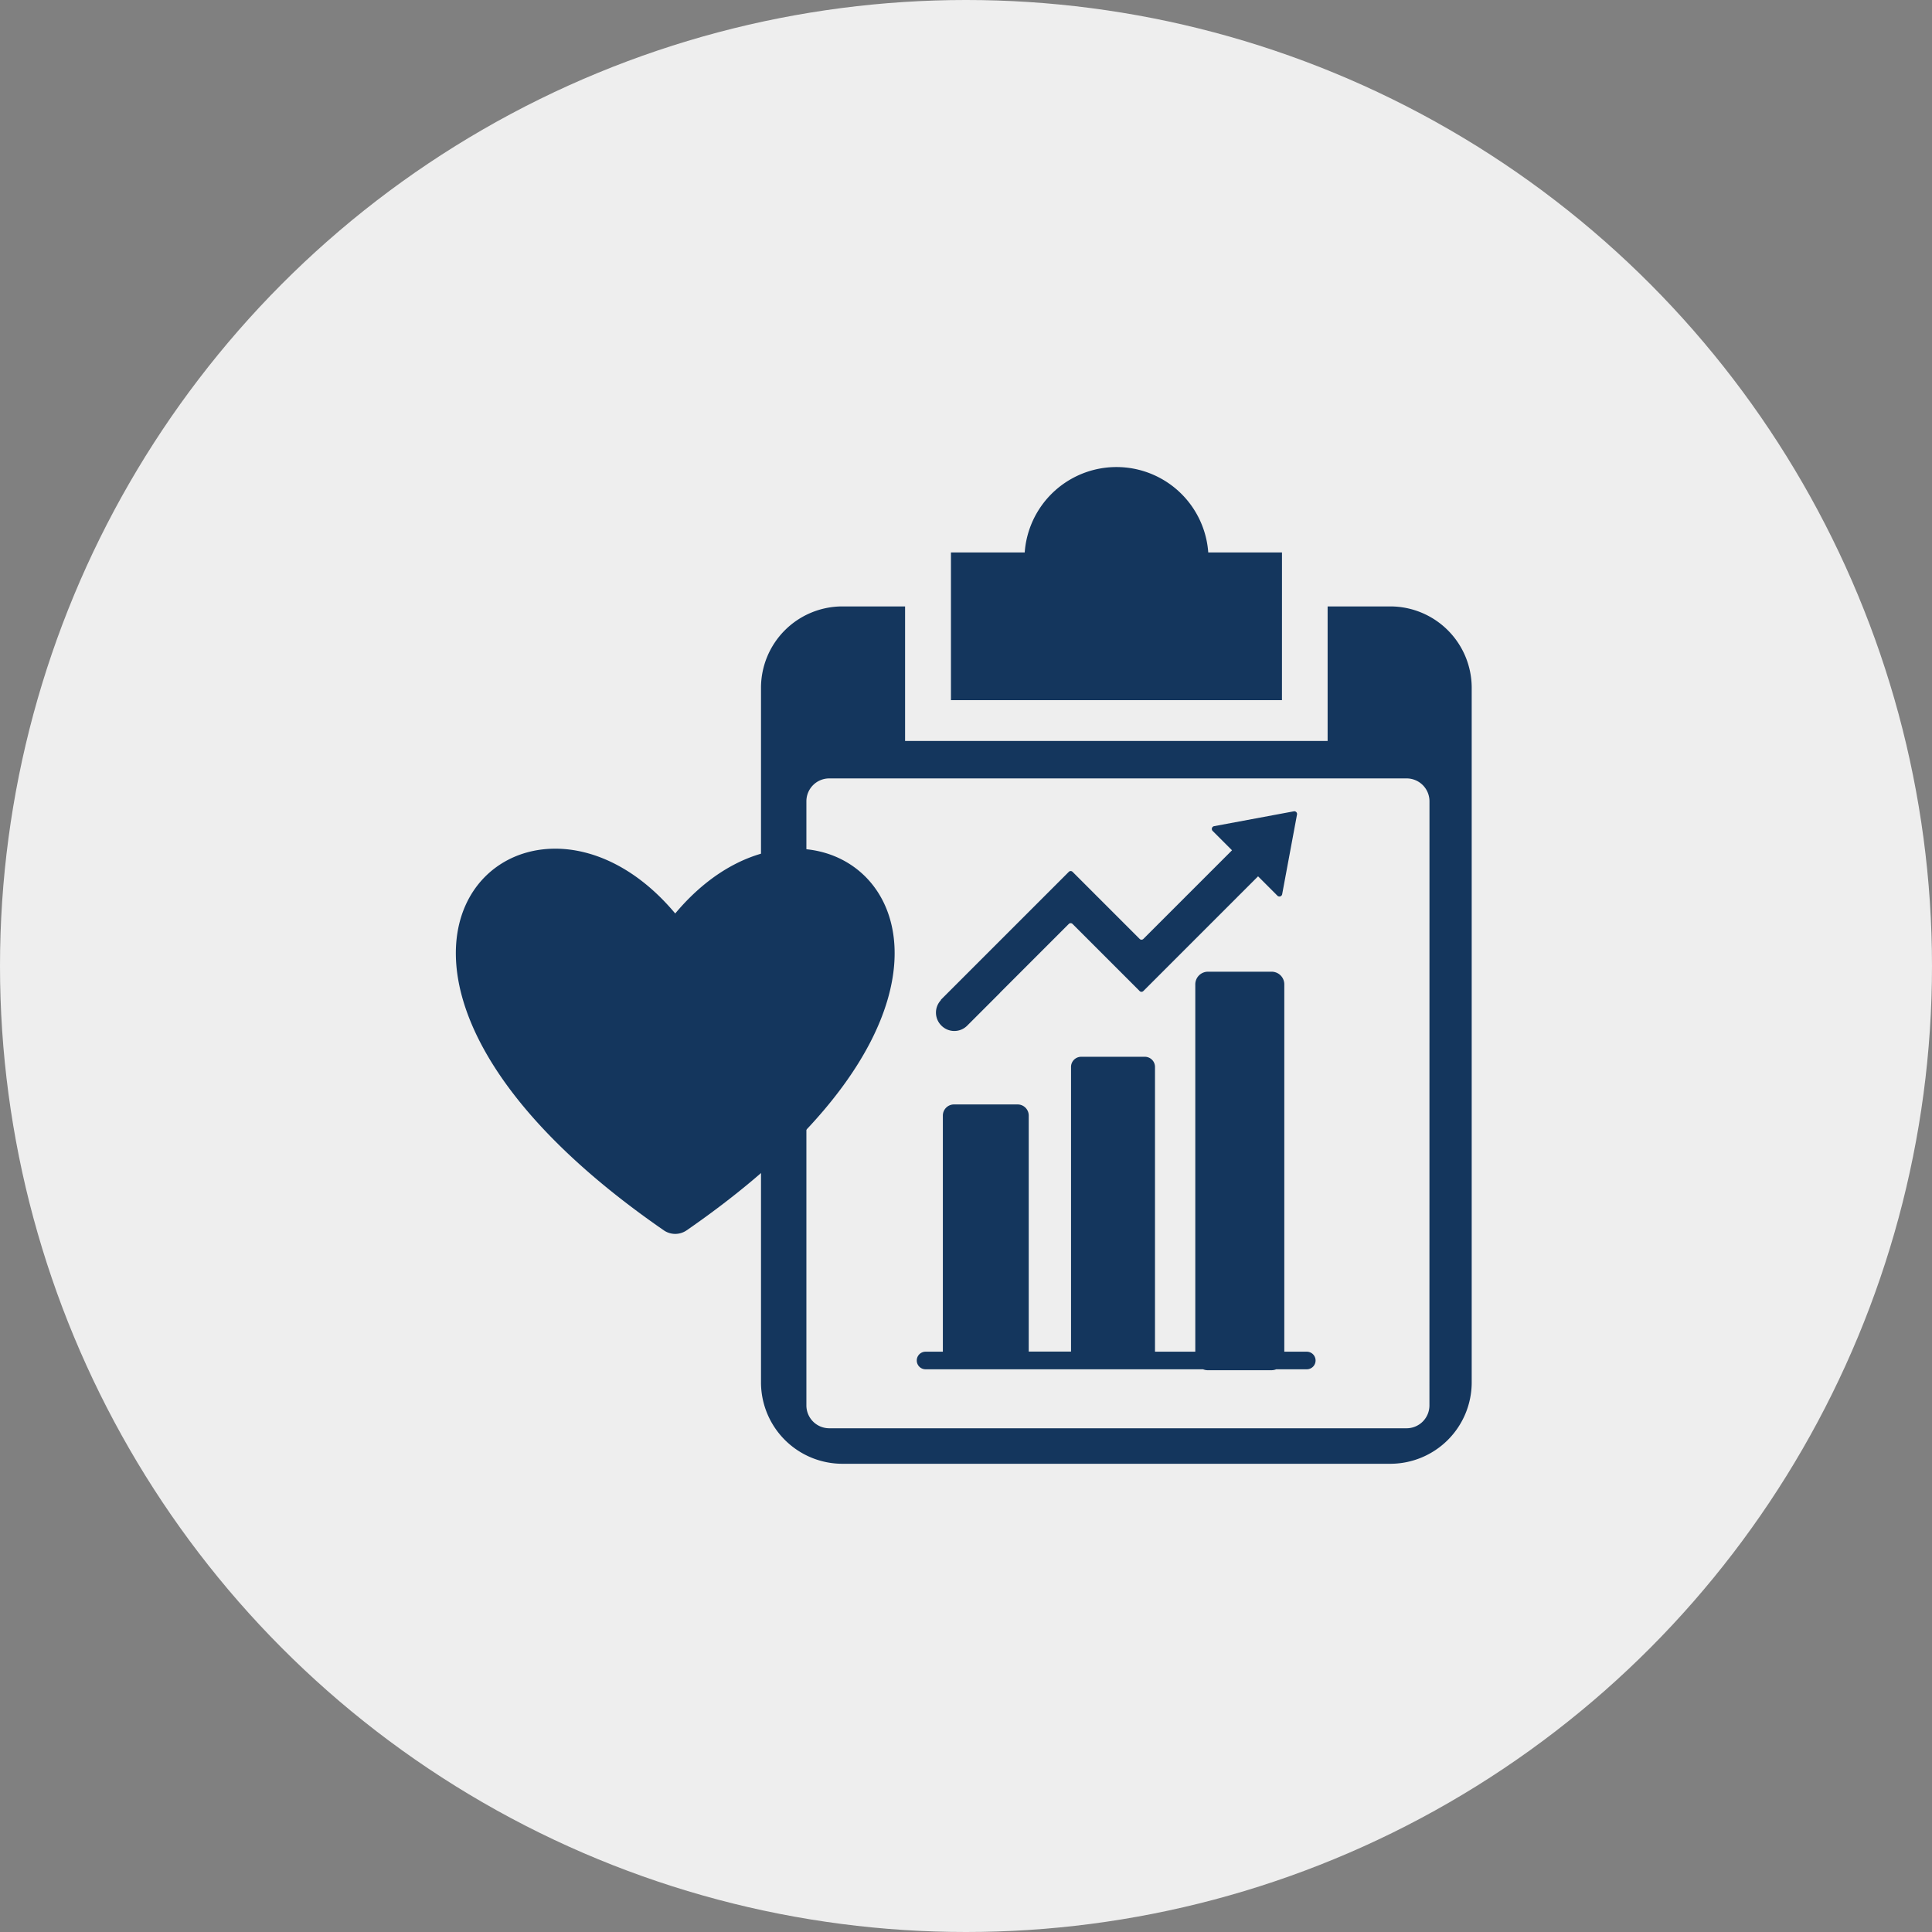
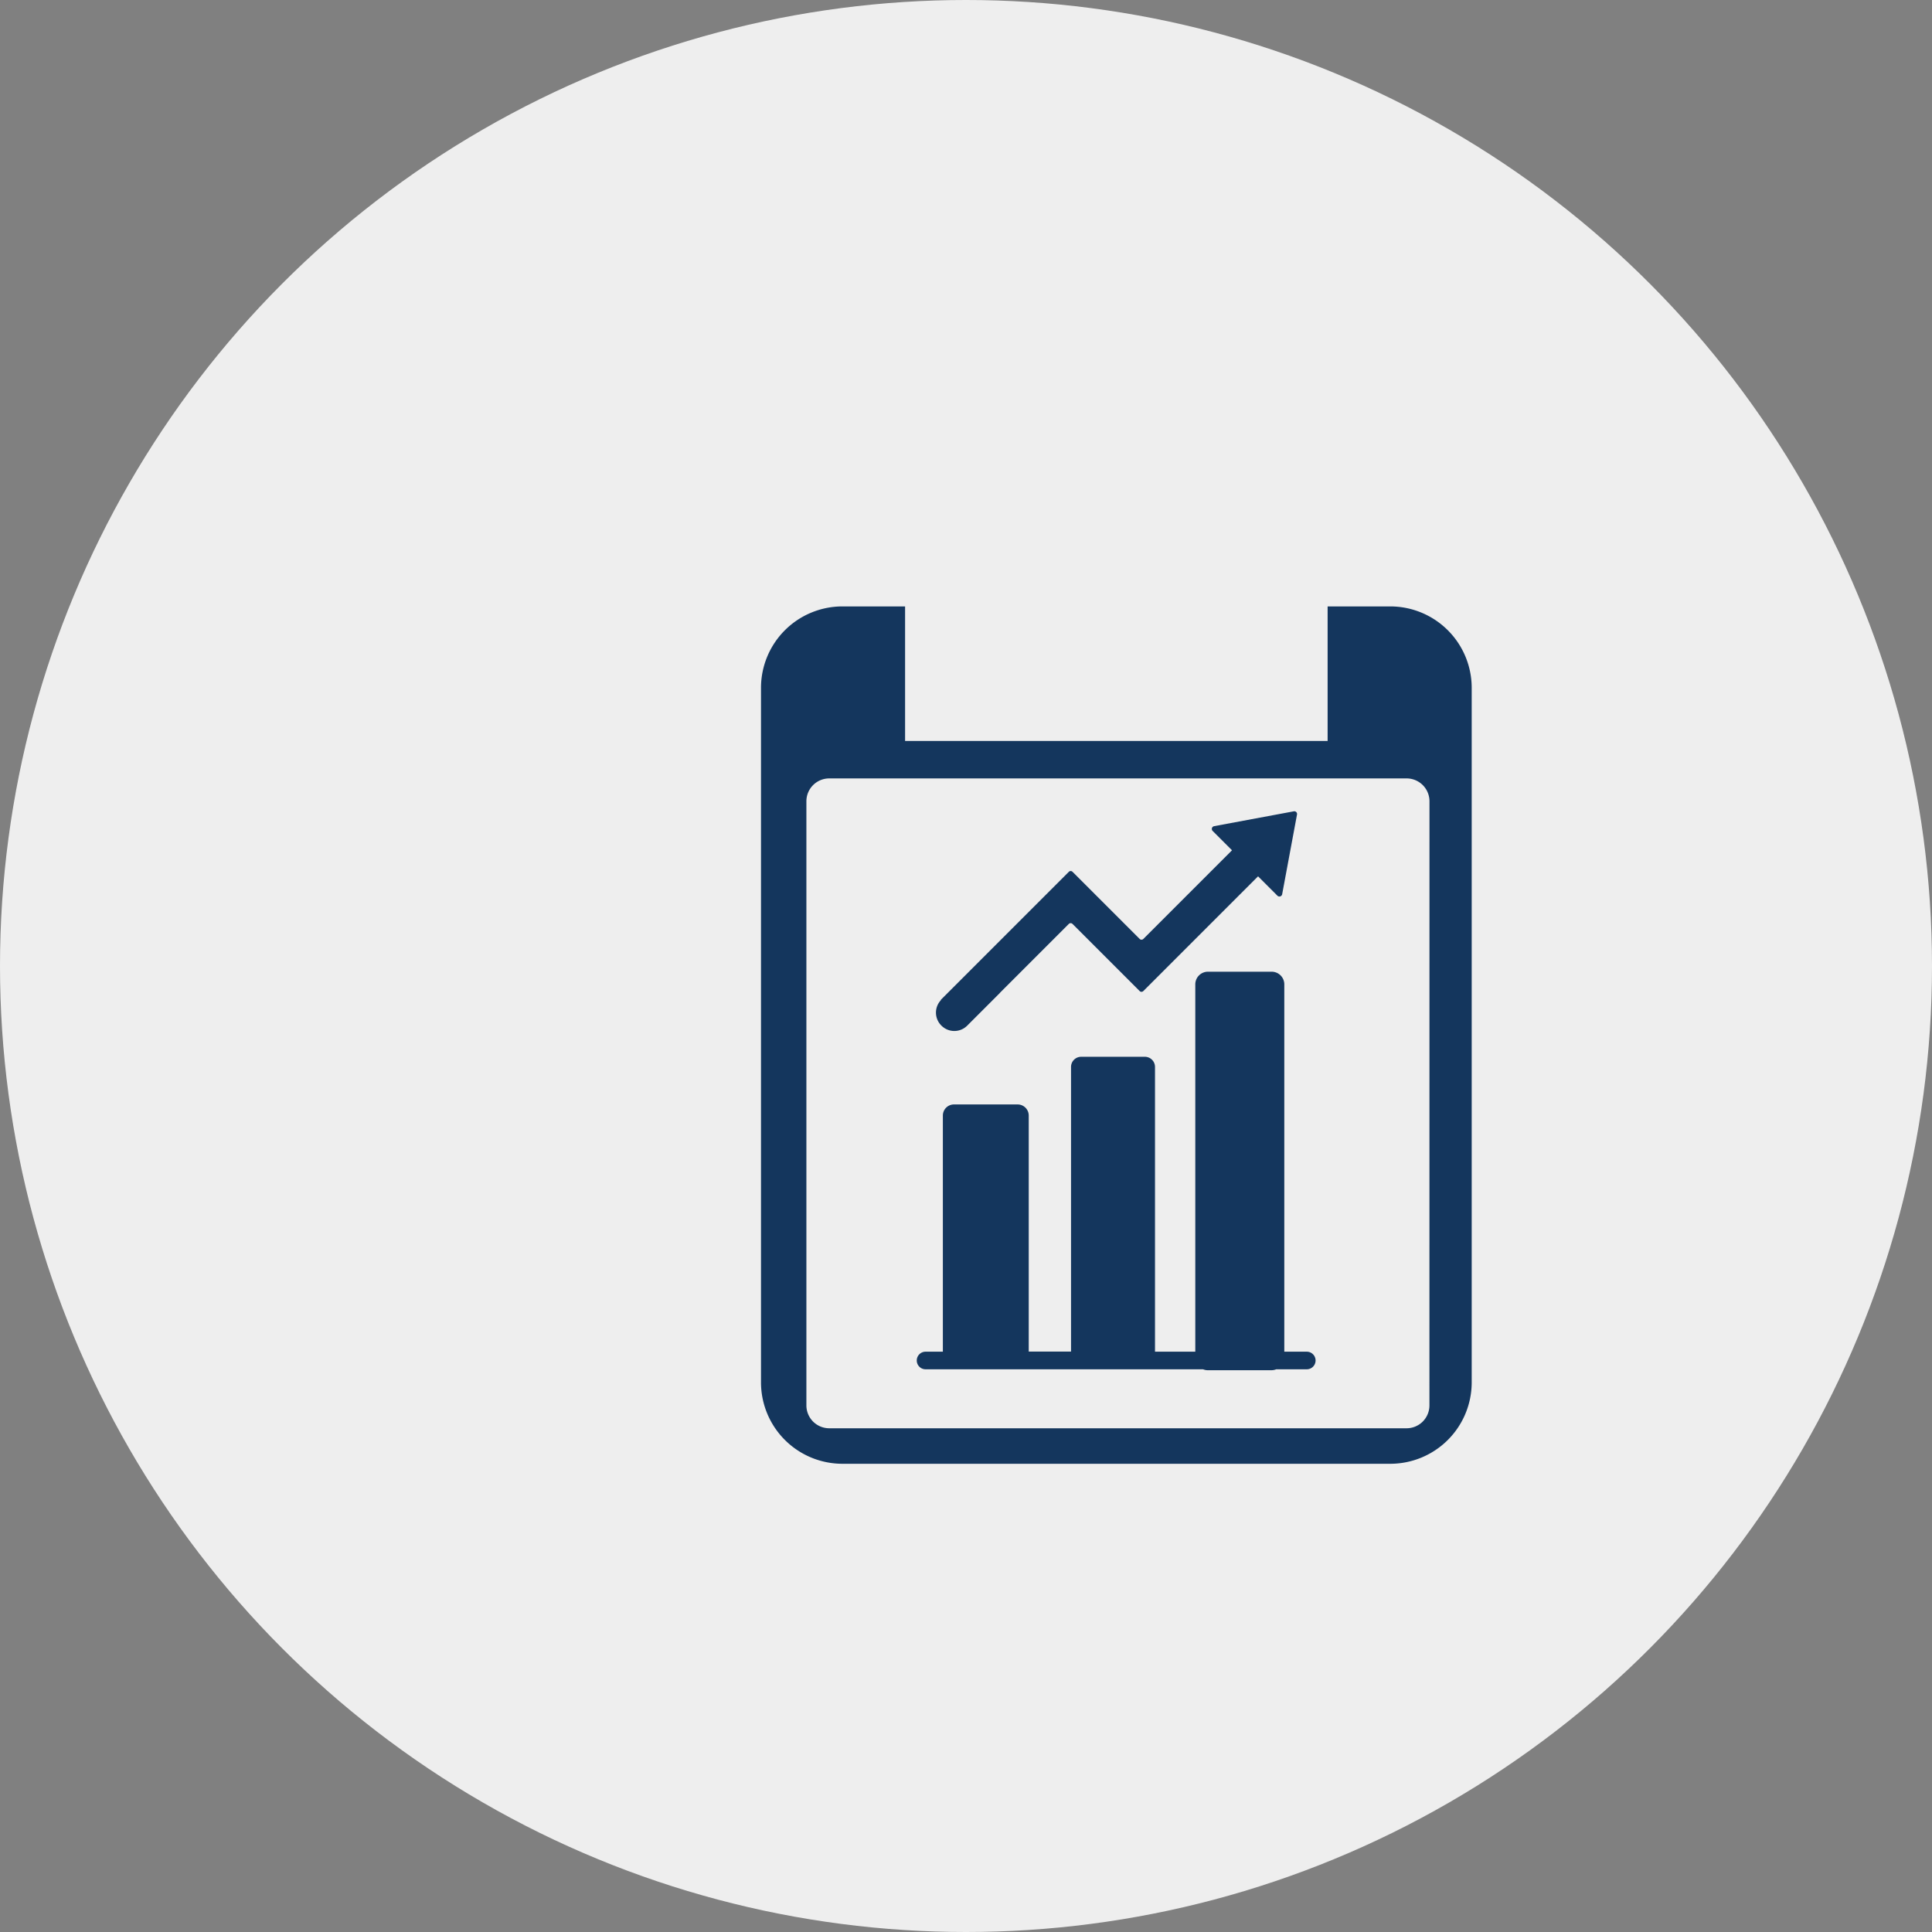
<svg xmlns="http://www.w3.org/2000/svg" width="85" height="85" viewBox="0 0 85 85">
  <rect x="0" y="0" width="85" height="85" fill="#808080" stroke="none" />
  <g id="NMDP_Thrive_GRAY" transform="translate(-24.44 -24.44)">
    <g id="PRIMARY_x5F_Circle_x5F_LIGHT_GRAY" transform="translate(24.44 24.44)">
      <g id="Group_18519" data-name="Group 18519" transform="translate(0 0)">
        <g id="Group_18518" data-name="Group 18518">
          <circle id="Ellipse_3307" data-name="Ellipse 3307" cx="42.5" cy="42.5" r="42.5" fill="#eee" />
        </g>
      </g>
    </g>
    <g id="Icon_NIGHT_00000031180745009414260440000005413111741419724441_" transform="translate(44.499 44.985)">
      <g id="Group_18523" data-name="Group 18523" transform="translate(0 0)">
        <g id="Group_18521" data-name="Group 18521">
-           <path id="Path_14678" data-name="Path 14678" d="M258.539,445.09c6.672-7.965,17.638,2.1.5,13.943a.882.882,0,0,1-1.006,0c-17.135-11.841-6.169-21.909.5-13.943Z" transform="translate(-248.888 -425.449)" fill="#14365d" />
          <g id="Group_18520" data-name="Group 18520" transform="translate(13.426)">
-             <path id="Path_14679" data-name="Path 14679" d="M507.154,258.09H503.91a4.048,4.048,0,0,0-8.075,0H492.59v6.5h14.563Z" transform="translate(-484.237 -254.33)" fill="#14365d" />
            <path id="Path_14680" data-name="Path 14680" d="M426.8,322.98h-2.755v5.92h-18.59v-5.92H402.7a3.583,3.583,0,0,0-3.584,3.584v30.551A3.583,3.583,0,0,0,402.7,360.7h24.1a3.583,3.583,0,0,0,3.584-3.584V326.565A3.584,3.584,0,0,0,426.8,322.98Zm1.724,35.158a1.006,1.006,0,0,1-1,1H402.113a1.006,1.006,0,0,1-1-1V331.547a1.006,1.006,0,0,1,1-1h25.413a1.006,1.006,0,0,1,1,1Z" transform="translate(-399.12 -316.845)" fill="#14365d" />
          </g>
        </g>
        <g id="Group_18522" data-name="Group 18522" transform="translate(20.287 15.148)">
          <path id="Path_14681" data-name="Path 14681" d="M493.048,519.528h-1v-16.16a.557.557,0,0,0-.558-.558h-2.8a.557.557,0,0,0-.558.558v16.16h-1.773V507a.447.447,0,0,0-.447-.447h-2.8a.447.447,0,0,0-.447.447v12.523h-1.861V509.139a.489.489,0,0,0-.489-.489h-2.8a.489.489,0,0,0-.489.489v10.389h-.761a.387.387,0,0,0,0,.774h12.208a.55.55,0,0,0,.21.041h2.8a.563.563,0,0,0,.21-.041h1.344a.387.387,0,0,0,0-.774Z" transform="translate(-475.89 -495.752)" fill="#14365d" />
          <path id="Path_14682" data-name="Path 14682" d="M500.916,423.838l-3.5.652a.124.124,0,0,0-.065.209l.852.852-3.9,3.9a.115.115,0,0,1-.163,0l-2.953-2.953a.115.115,0,0,0-.163,0l-5.61,5.61a.087.087,0,0,0-.024.043.8.8,0,0,0,.021,1.106l.011.011a.8.8,0,0,0,1.129,0l1.414-1.414c.017-.017.032-.034.046-.051l3.012-3.012a.115.115,0,0,1,.163,0l2.953,2.953a.115.115,0,0,0,.163,0l5.047-5.047.852.852a.124.124,0,0,0,.209-.065l.652-3.5A.121.121,0,0,0,500.916,423.838Z" transform="translate(-484.346 -423.835)" fill="#14365d" />
        </g>
      </g>
    </g>
  </g>
</svg>